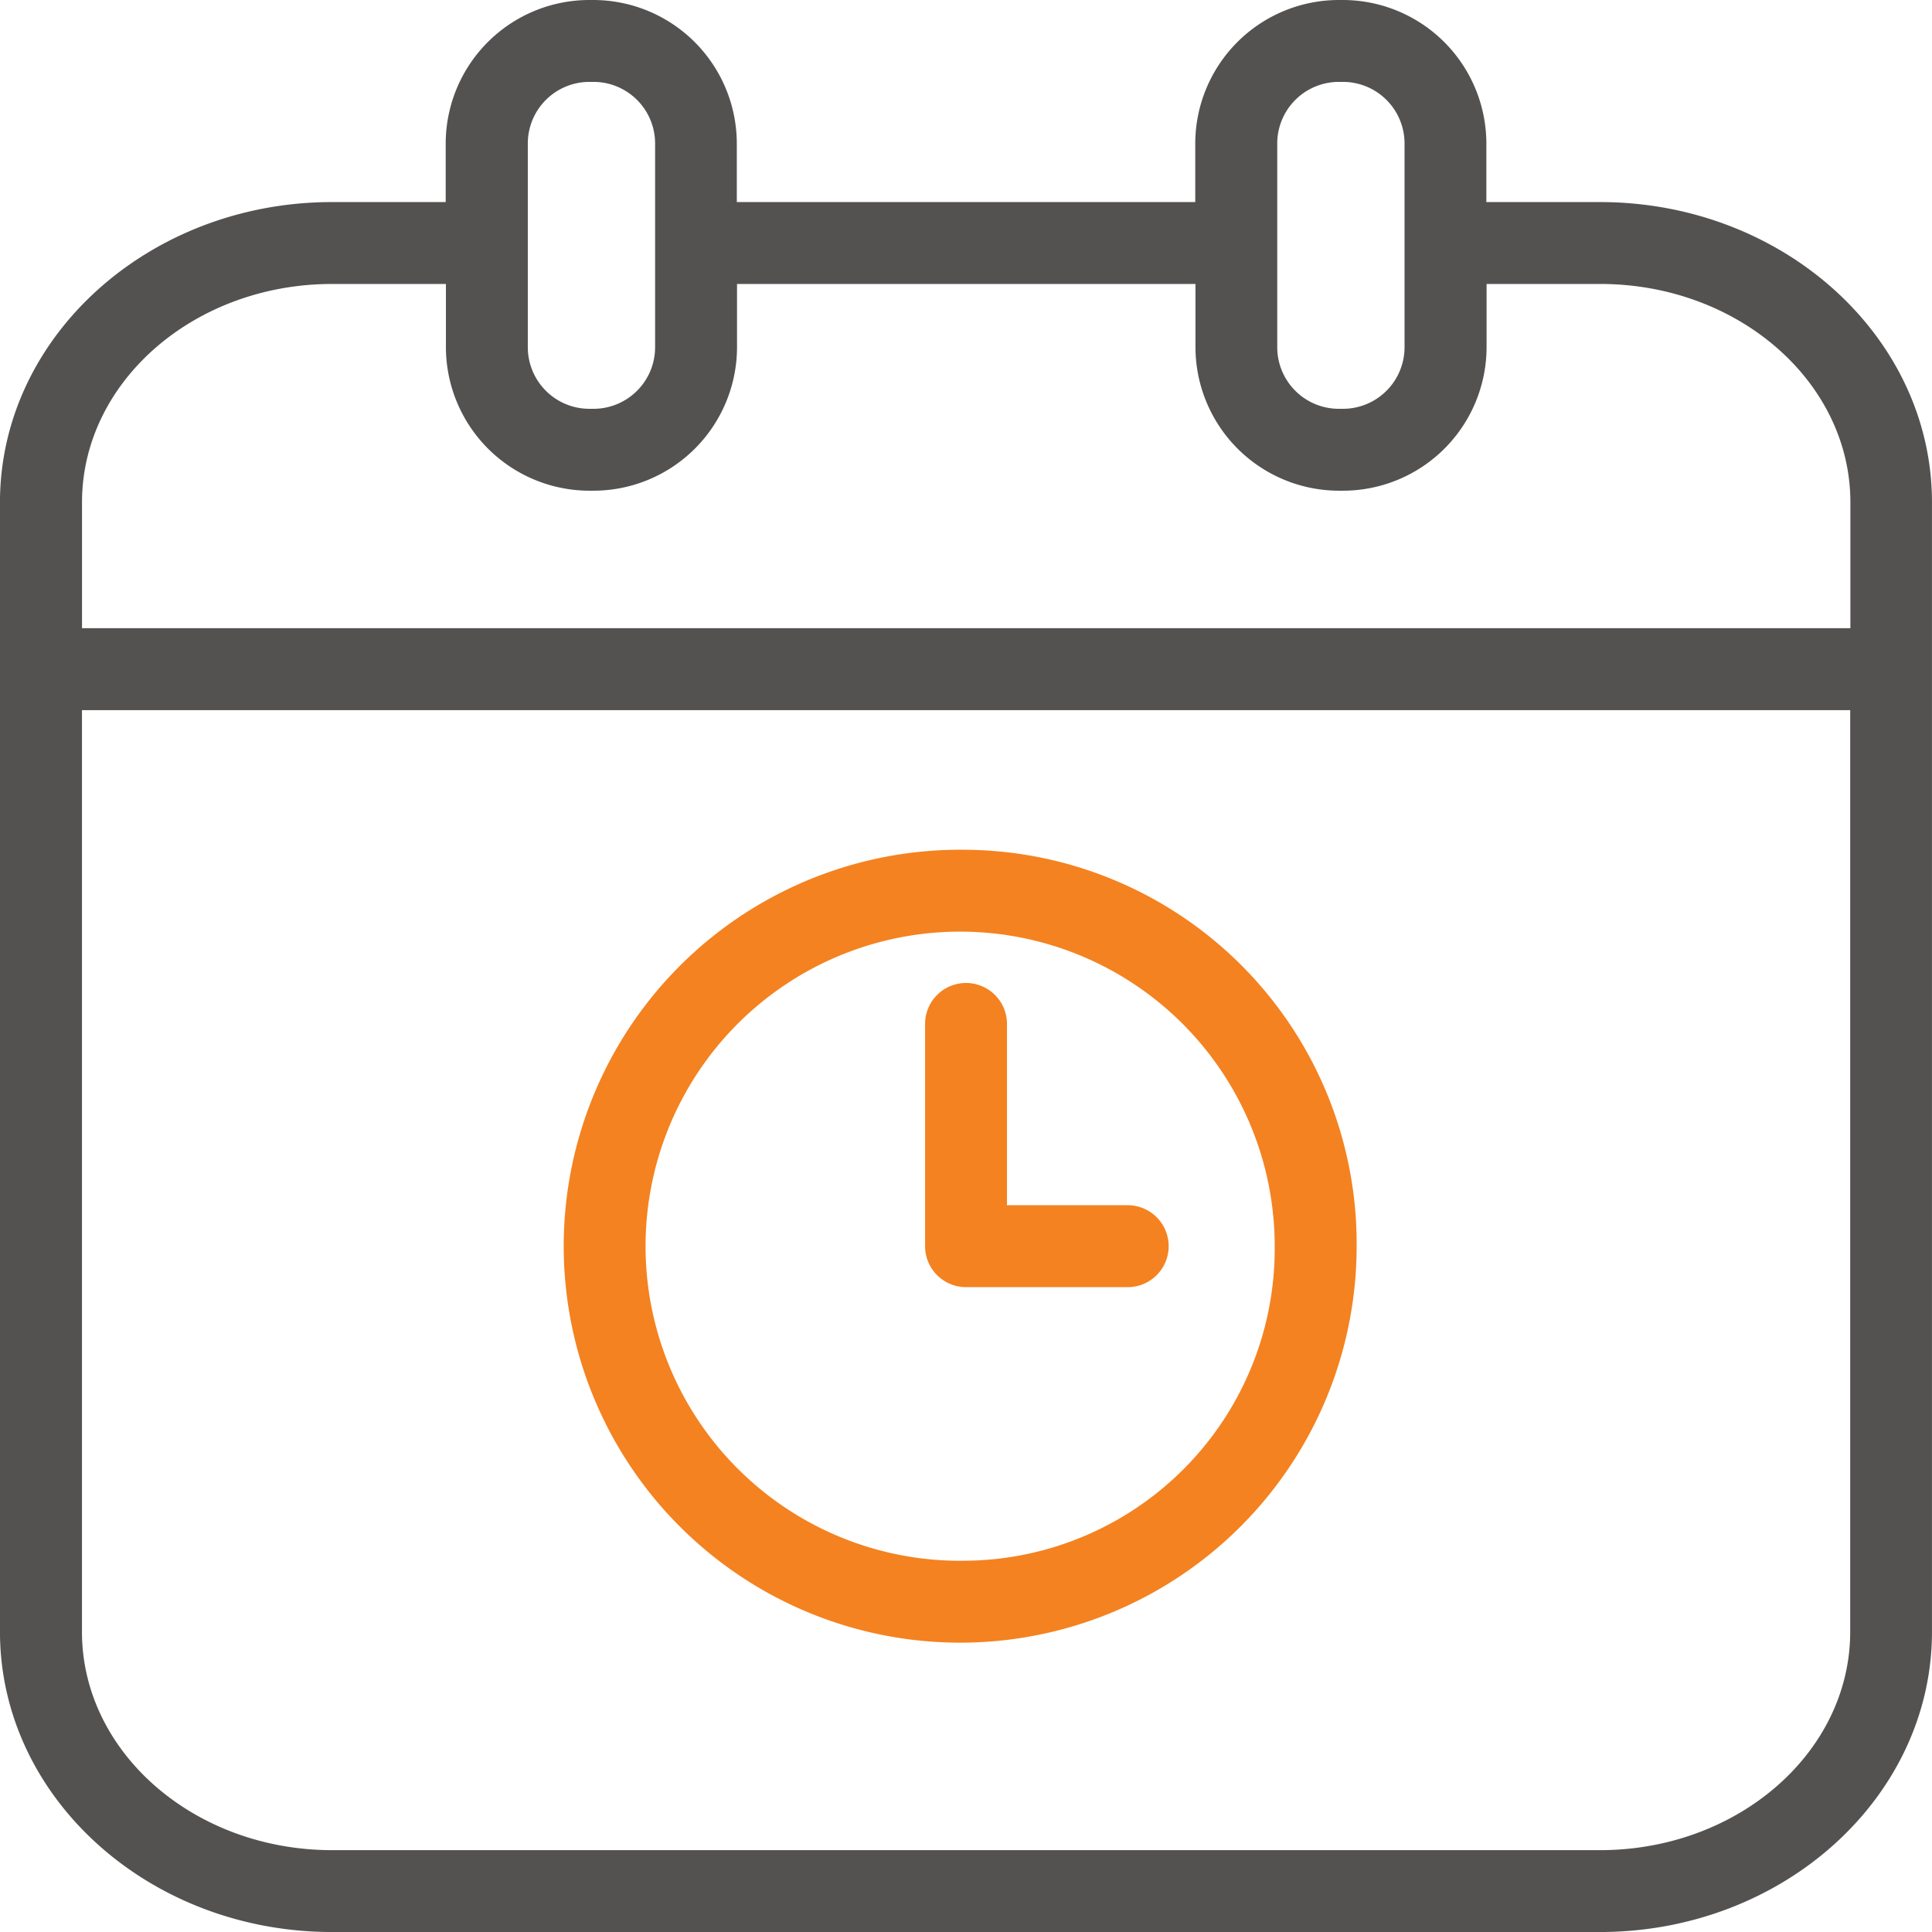
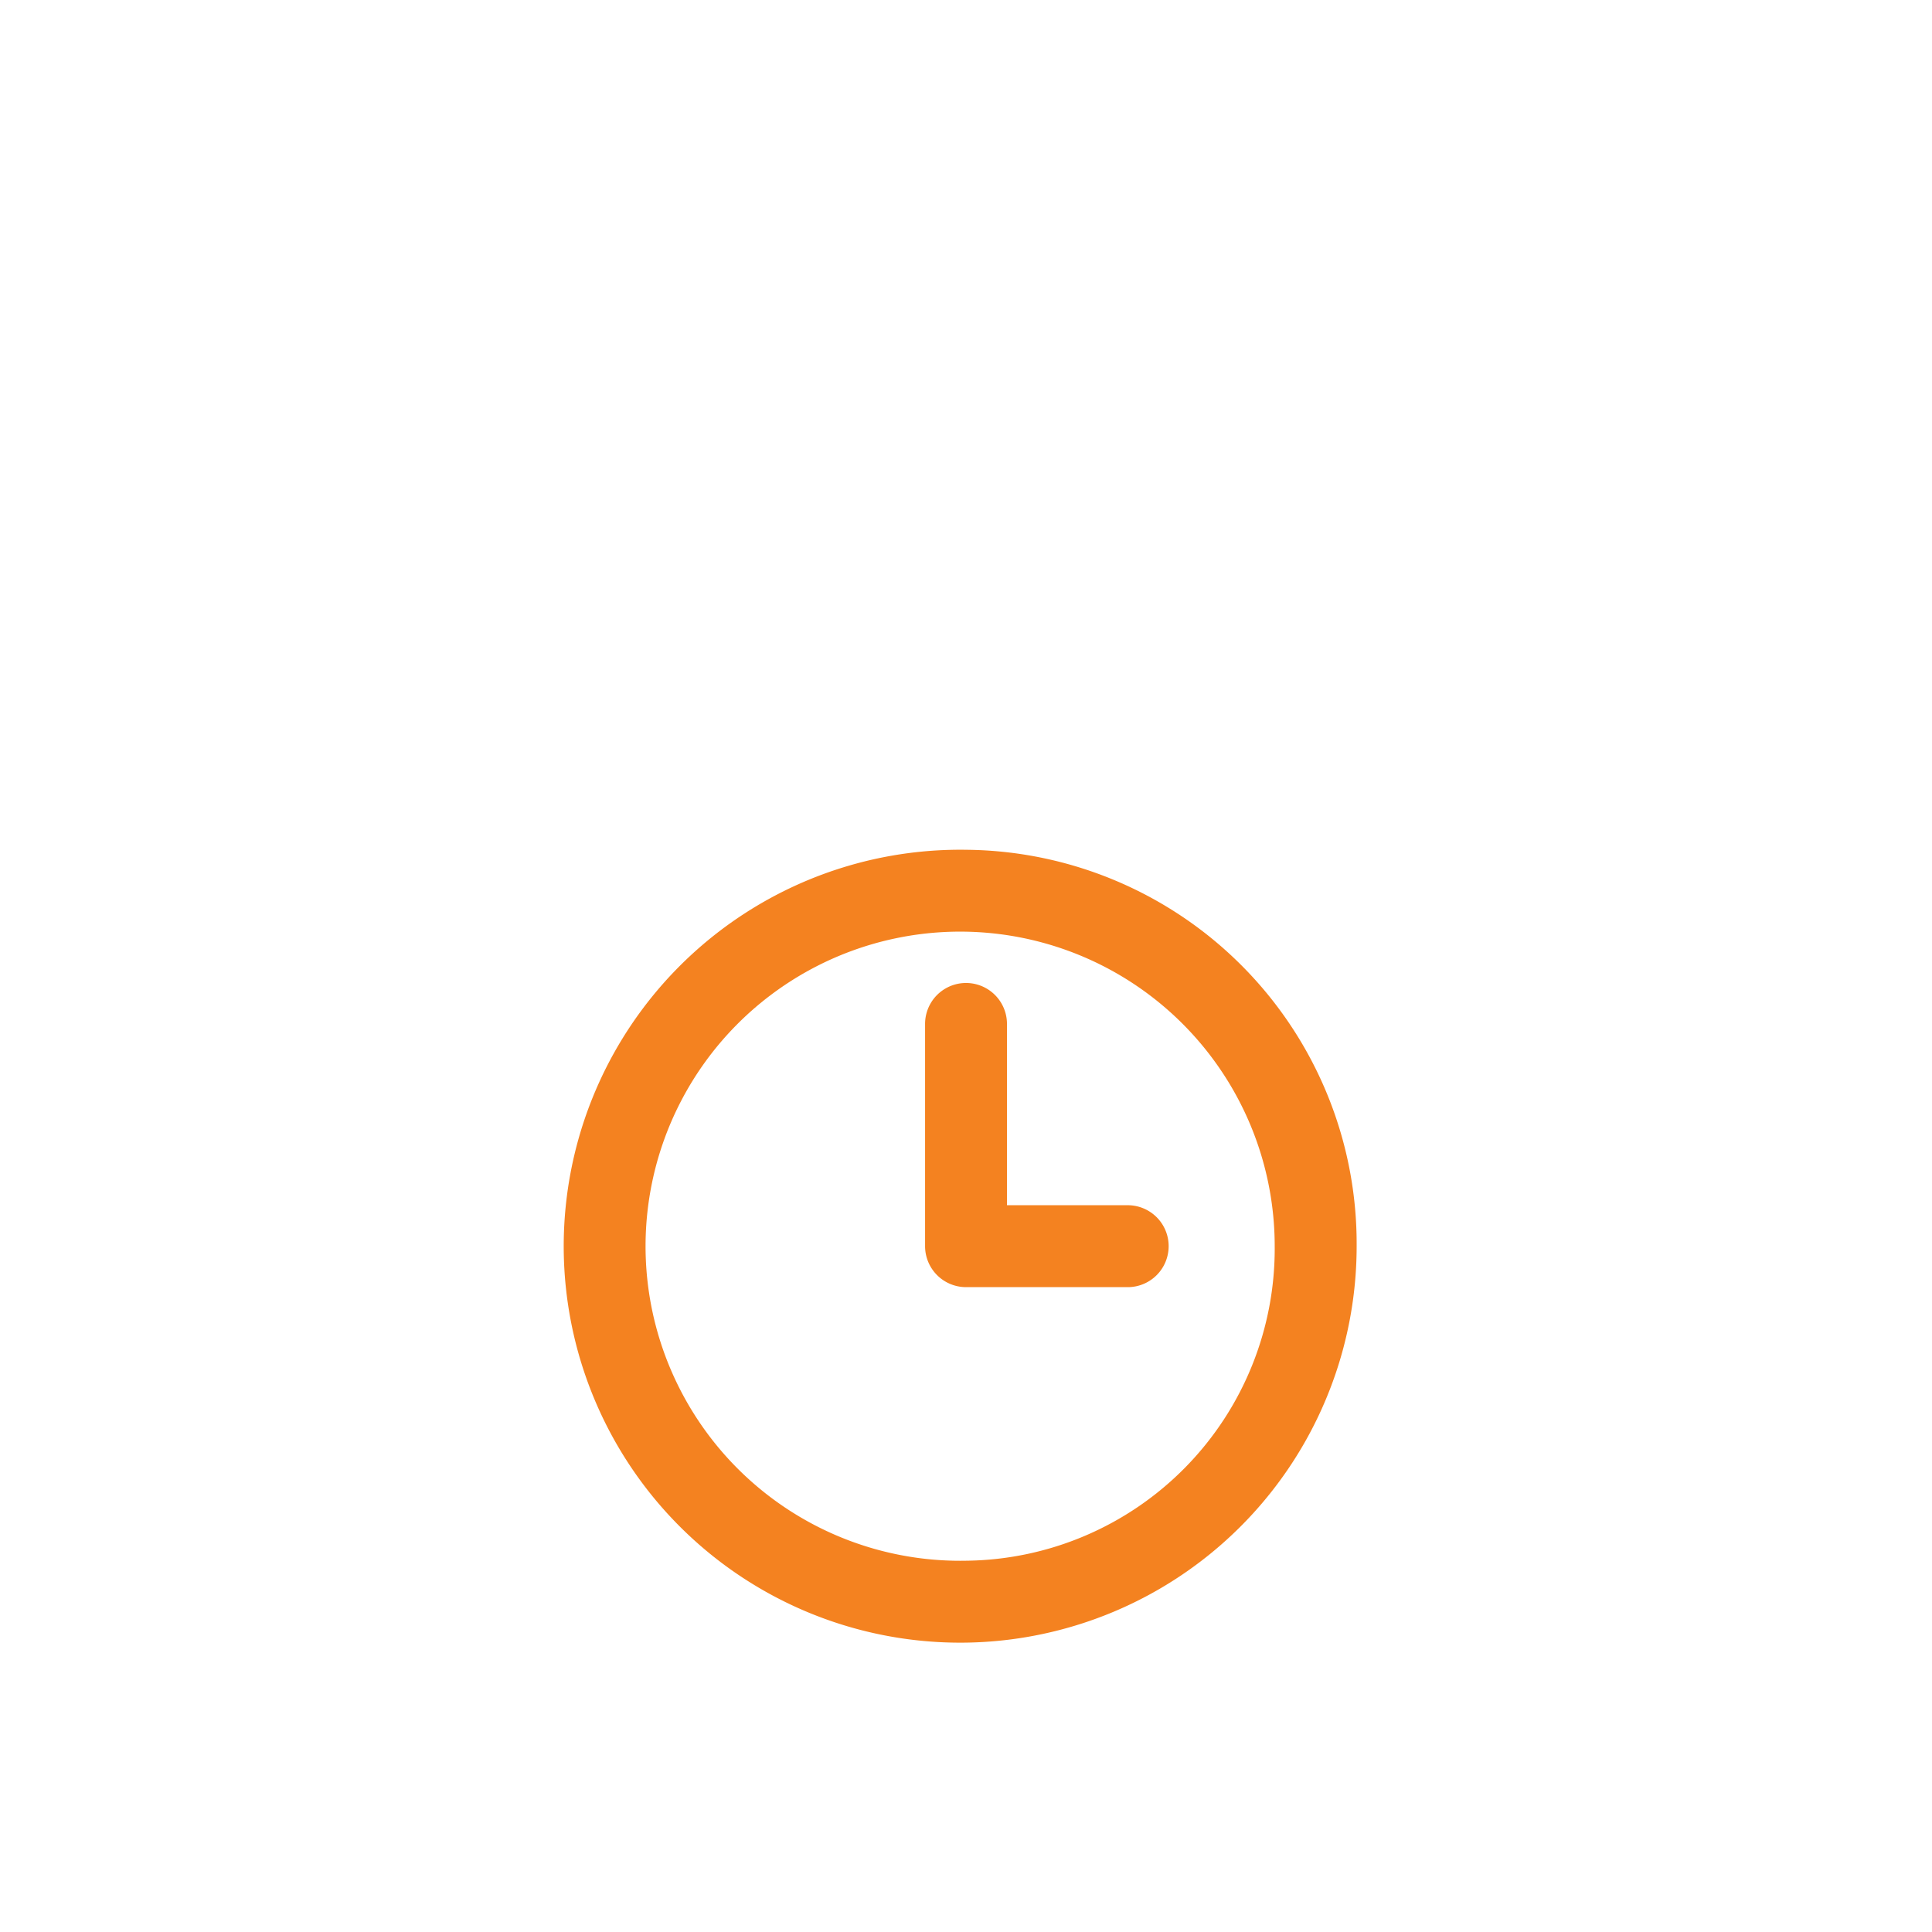
<svg xmlns="http://www.w3.org/2000/svg" width="82.004" height="82.005" viewBox="0 0 82.004 82.005">
  <g id="Group_184" data-name="Group 184" transform="translate(-718.559 -1315.168)">
    <path id="Path_245" data-name="Path 245" d="M759.564,1351.237a16.828,16.828,0,1,0,16.578,16.826,16.721,16.721,0,0,0-16.578-16.826Zm0,30.176a13.352,13.352,0,1,1,13.1-13.35A13.241,13.241,0,0,1,759.564,1381.413Z" fill="#f48220" />
    <path id="Path_246" data-name="Path 246" d="M766.385,1366.324H761.3v-7.695a1.738,1.738,0,1,0-3.476,0v9.433a1.74,1.74,0,0,0,1.738,1.739h6.82a1.739,1.739,0,1,0,0-3.477Z" fill="#f48220" />
-     <path id="Path_247" data-name="Path 247" d="M786.472,1323.744h-4.824v-2.488a6.1,6.1,0,0,0-6.088-6.088h-.18a6.1,6.1,0,0,0-6.088,6.088v2.489H749.833v-2.489a6.1,6.1,0,0,0-6.088-6.088h-.18a6.1,6.1,0,0,0-6.088,6.088v2.489h-4.824c-7.771,0-14.095,5.718-14.095,12.745v47.938c0,7.029,6.323,12.745,14.095,12.745h53.815c7.771,0,14.094-5.718,14.094-12.745V1336.49c0-7.027-6.32-12.745-14.091-12.745Zm-13.7-2.488a2.615,2.615,0,0,1,2.612-2.612h.179a2.615,2.615,0,0,1,2.612,2.612v8.652a2.615,2.615,0,0,1-2.612,2.612h-.179a2.615,2.615,0,0,1-2.612-2.612Zm-31.81,0a2.615,2.615,0,0,1,2.612-2.612h.179a2.615,2.615,0,0,1,2.612,2.612v8.652a2.615,2.615,0,0,1-2.612,2.612h-.179a2.615,2.615,0,0,1-2.612-2.612Zm-8.3,5.965h4.824v2.687a6.1,6.1,0,0,0,6.088,6.088h.18a6.1,6.1,0,0,0,6.088-6.088v-2.687h19.459v2.687a6.1,6.1,0,0,0,6.088,6.088h.18a6.1,6.1,0,0,0,6.088-6.088v-2.687h4.824c5.855,0,10.618,4.157,10.618,9.268v5.342H722.04v-5.342c0-5.11,4.76-9.268,10.615-9.268Zm53.817,66.477H732.656c-5.855,0-10.618-4.158-10.618-9.269V1345.31h75.053v39.119c0,5.111-4.763,9.269-10.618,9.269Z" fill="#545151" />
  </g>
</svg>